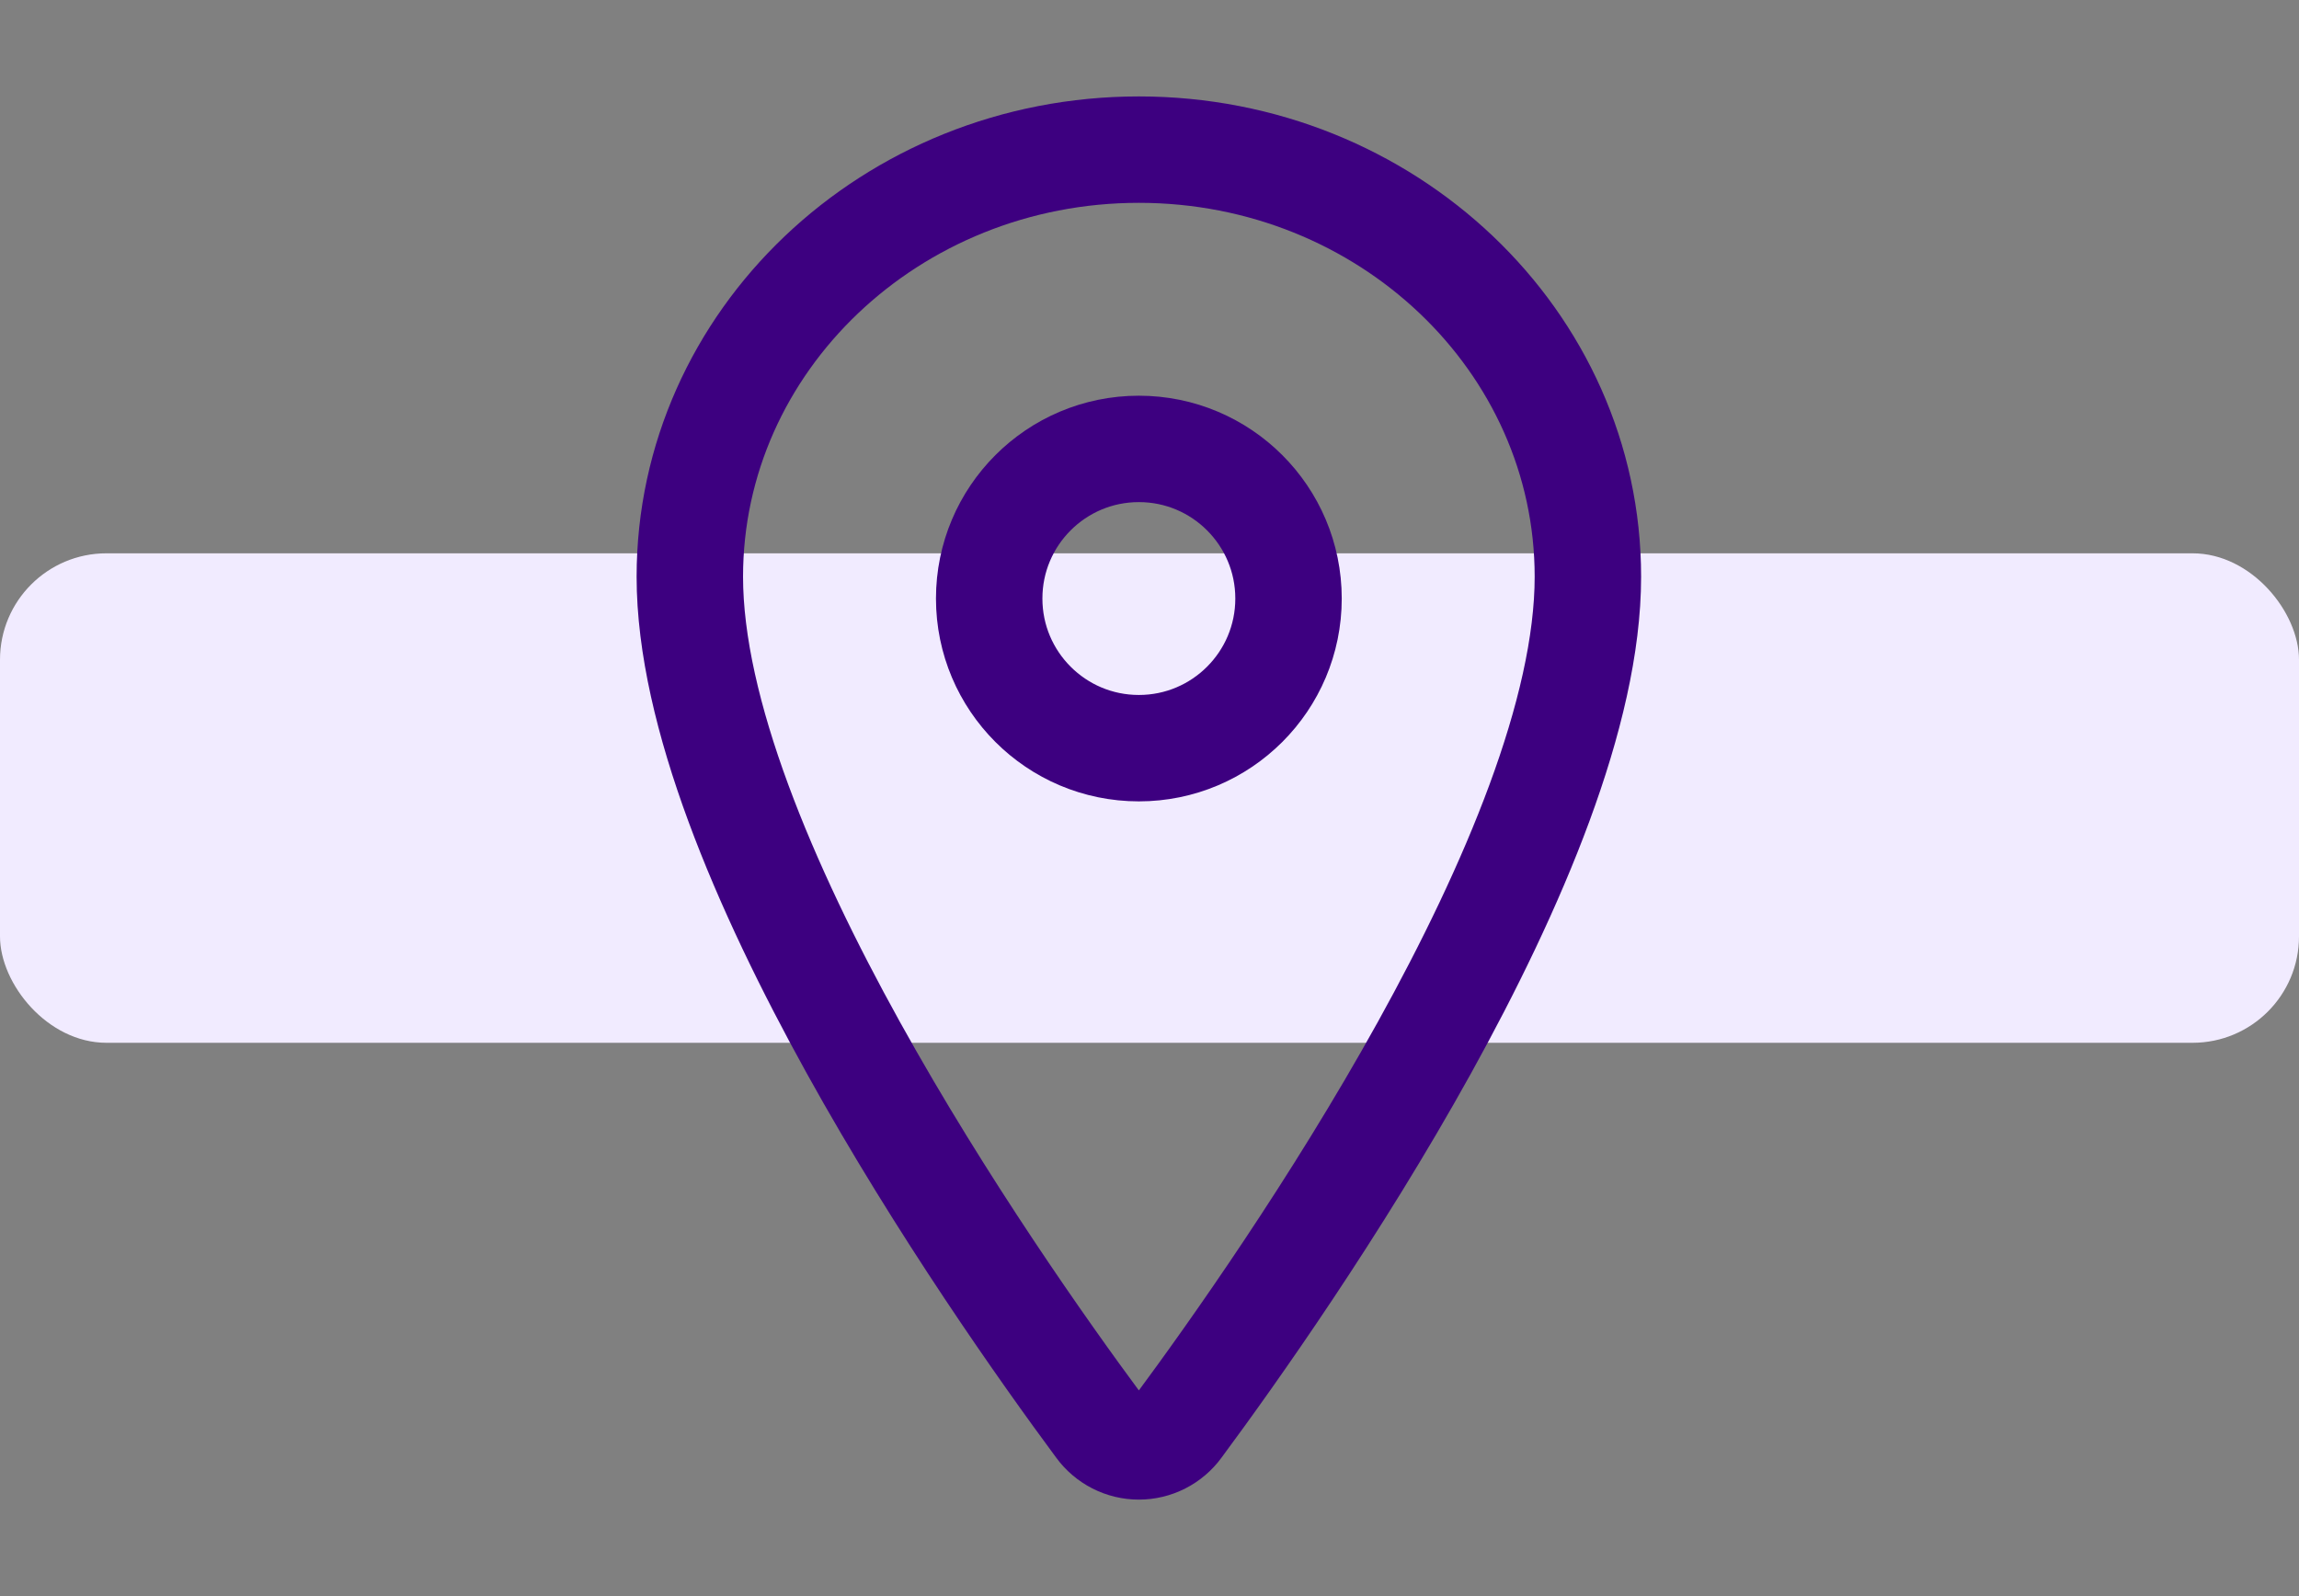
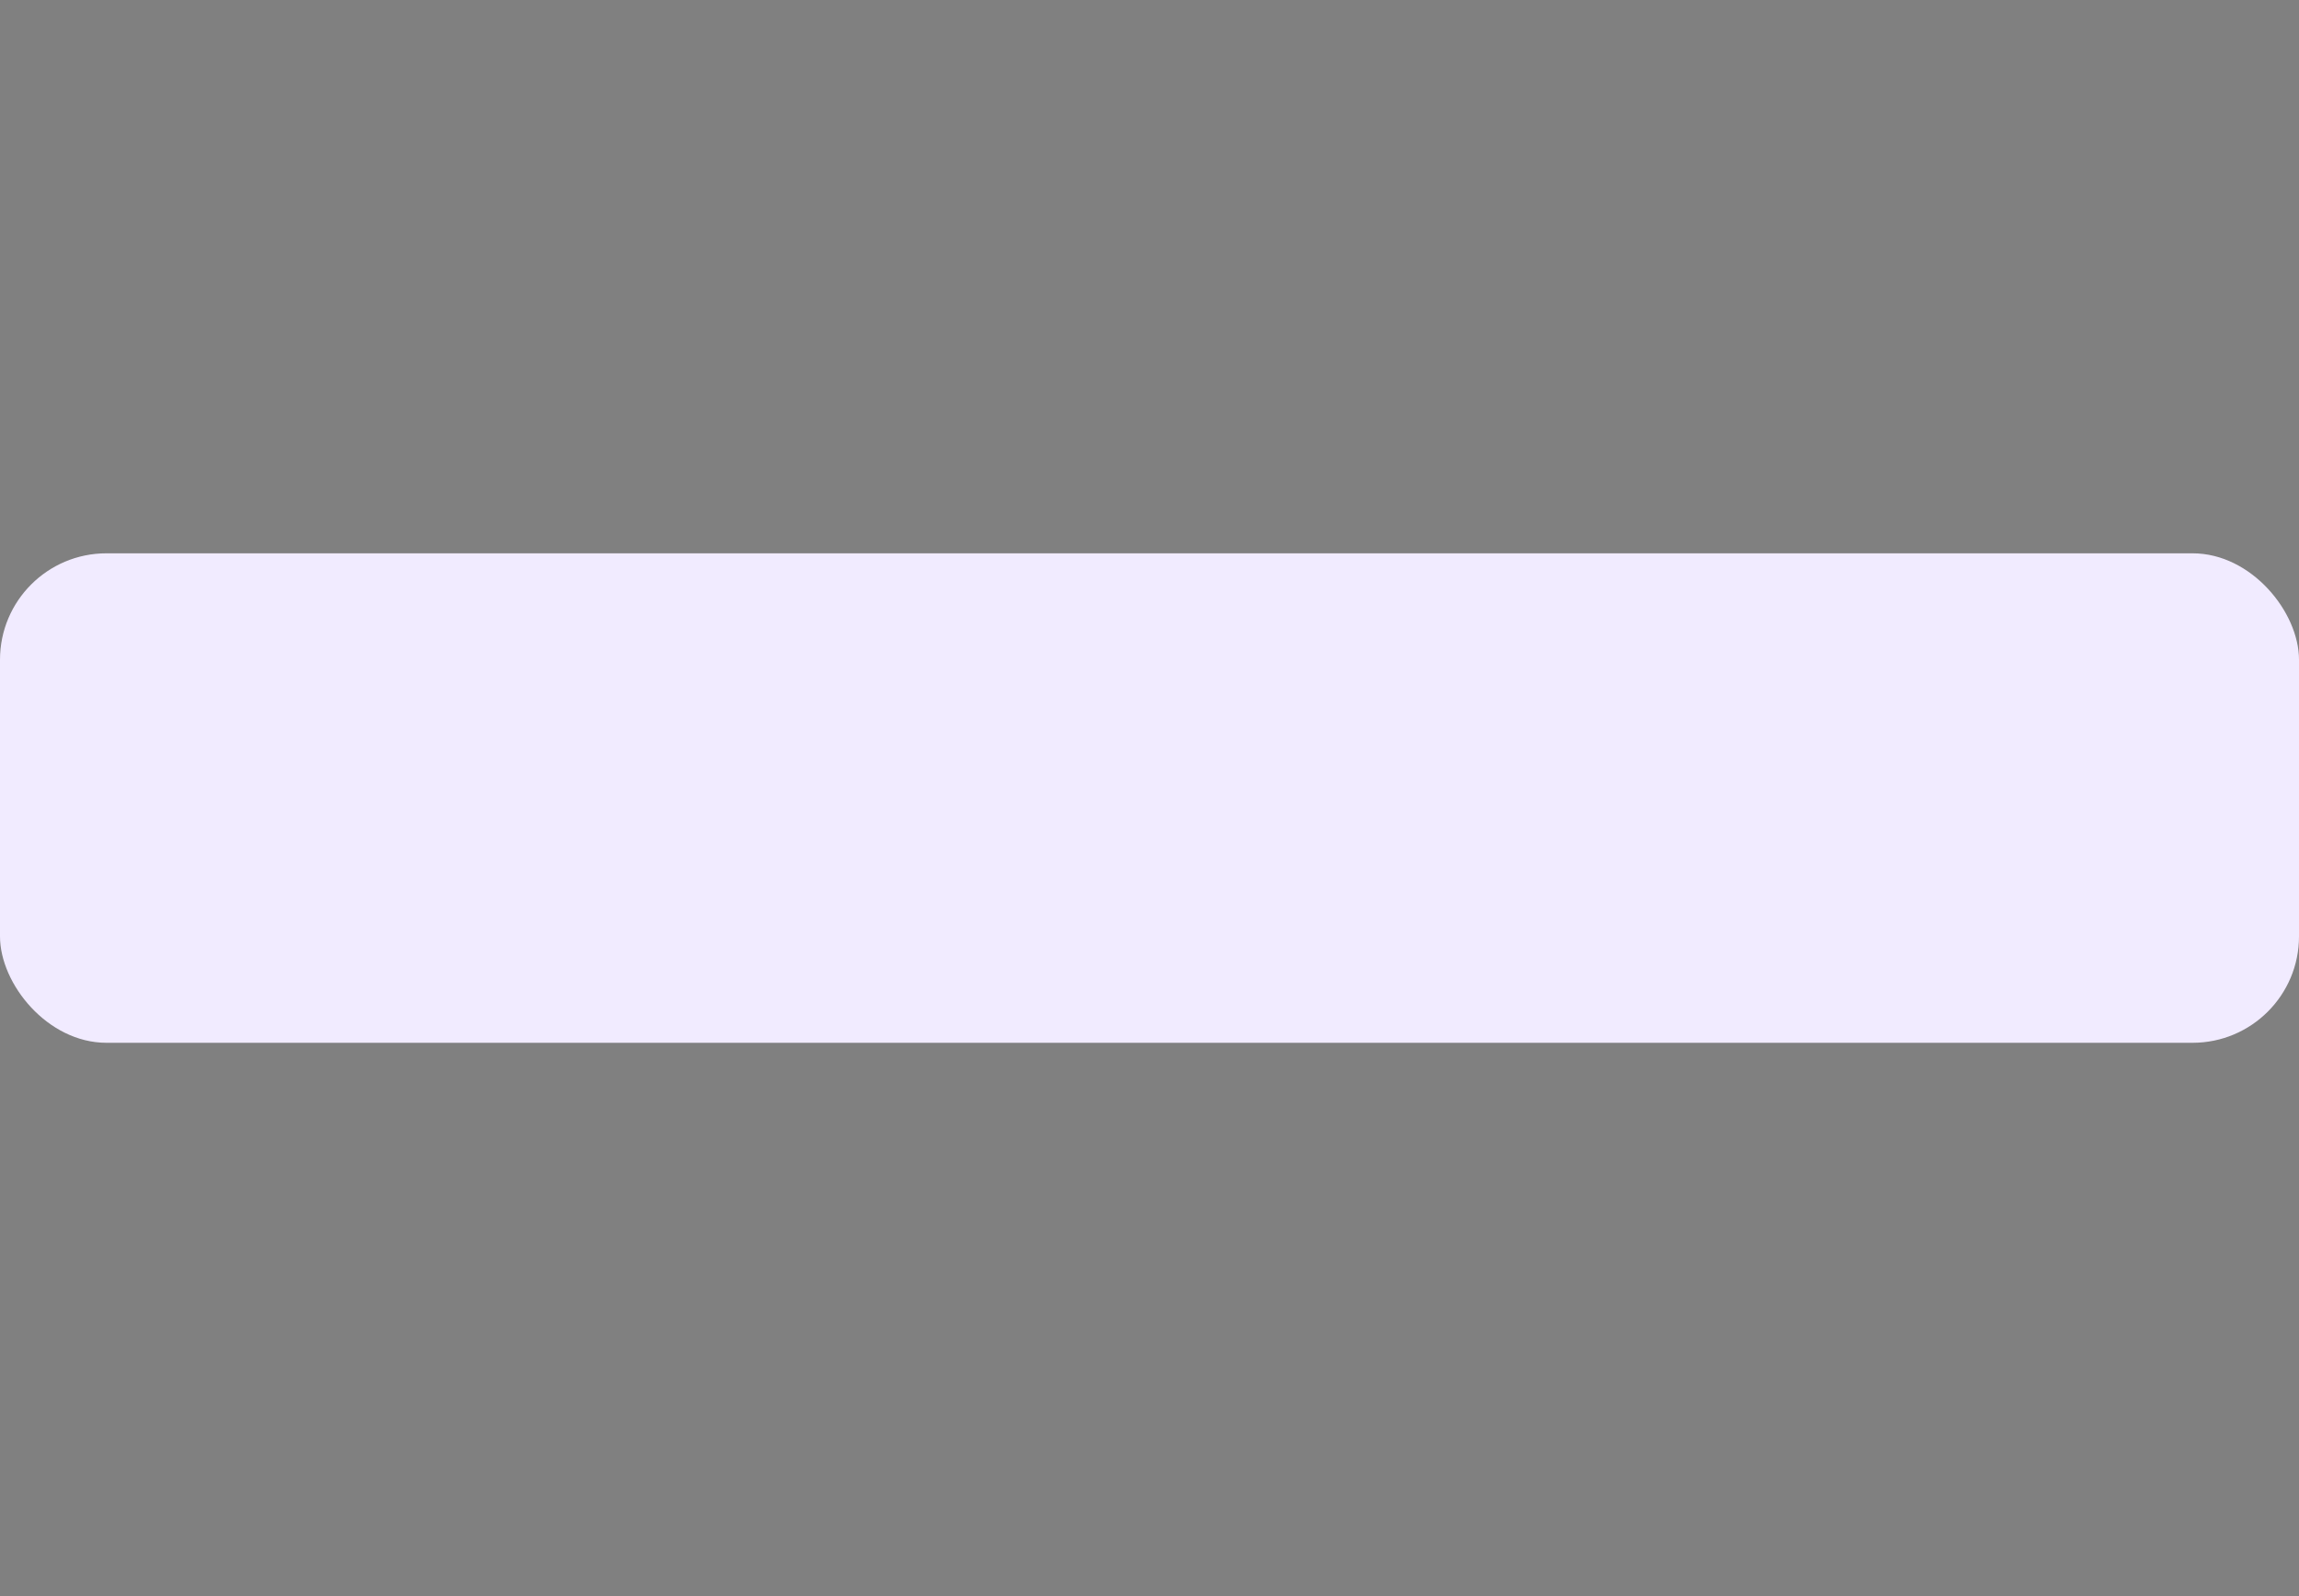
<svg xmlns="http://www.w3.org/2000/svg" width="108" height="75" viewBox="0 0 108 75" fill="none">
  <rect x="0" y="0" width="108" height="75" fill="#808080" stroke="none" />
  <rect y="26" width="108" height="23" rx="5" fill="#F1EBFF" />
-   <path d="M53.5 7.031C41.855 7.031 32.406 16.024 32.406 27.1C32.406 39.844 46.469 60.039 51.632 67.015C51.847 67.31 52.128 67.549 52.452 67.714C52.777 67.88 53.136 67.966 53.5 67.966C53.864 67.966 54.223 67.88 54.548 67.714C54.872 67.549 55.153 67.31 55.368 67.015C60.531 60.042 74.594 39.854 74.594 27.1C74.594 16.024 65.145 7.031 53.5 7.031Z" stroke="#3D0080" stroke-width="5" stroke-linecap="round" stroke-linejoin="round" />
-   <path d="M53.5 35.156C57.383 35.156 60.531 32.008 60.531 28.125C60.531 24.242 57.383 21.094 53.5 21.094C49.617 21.094 46.469 24.242 46.469 28.125C46.469 32.008 49.617 35.156 53.5 35.156Z" stroke="#3D0080" stroke-width="5" stroke-linecap="round" stroke-linejoin="round" />
</svg>